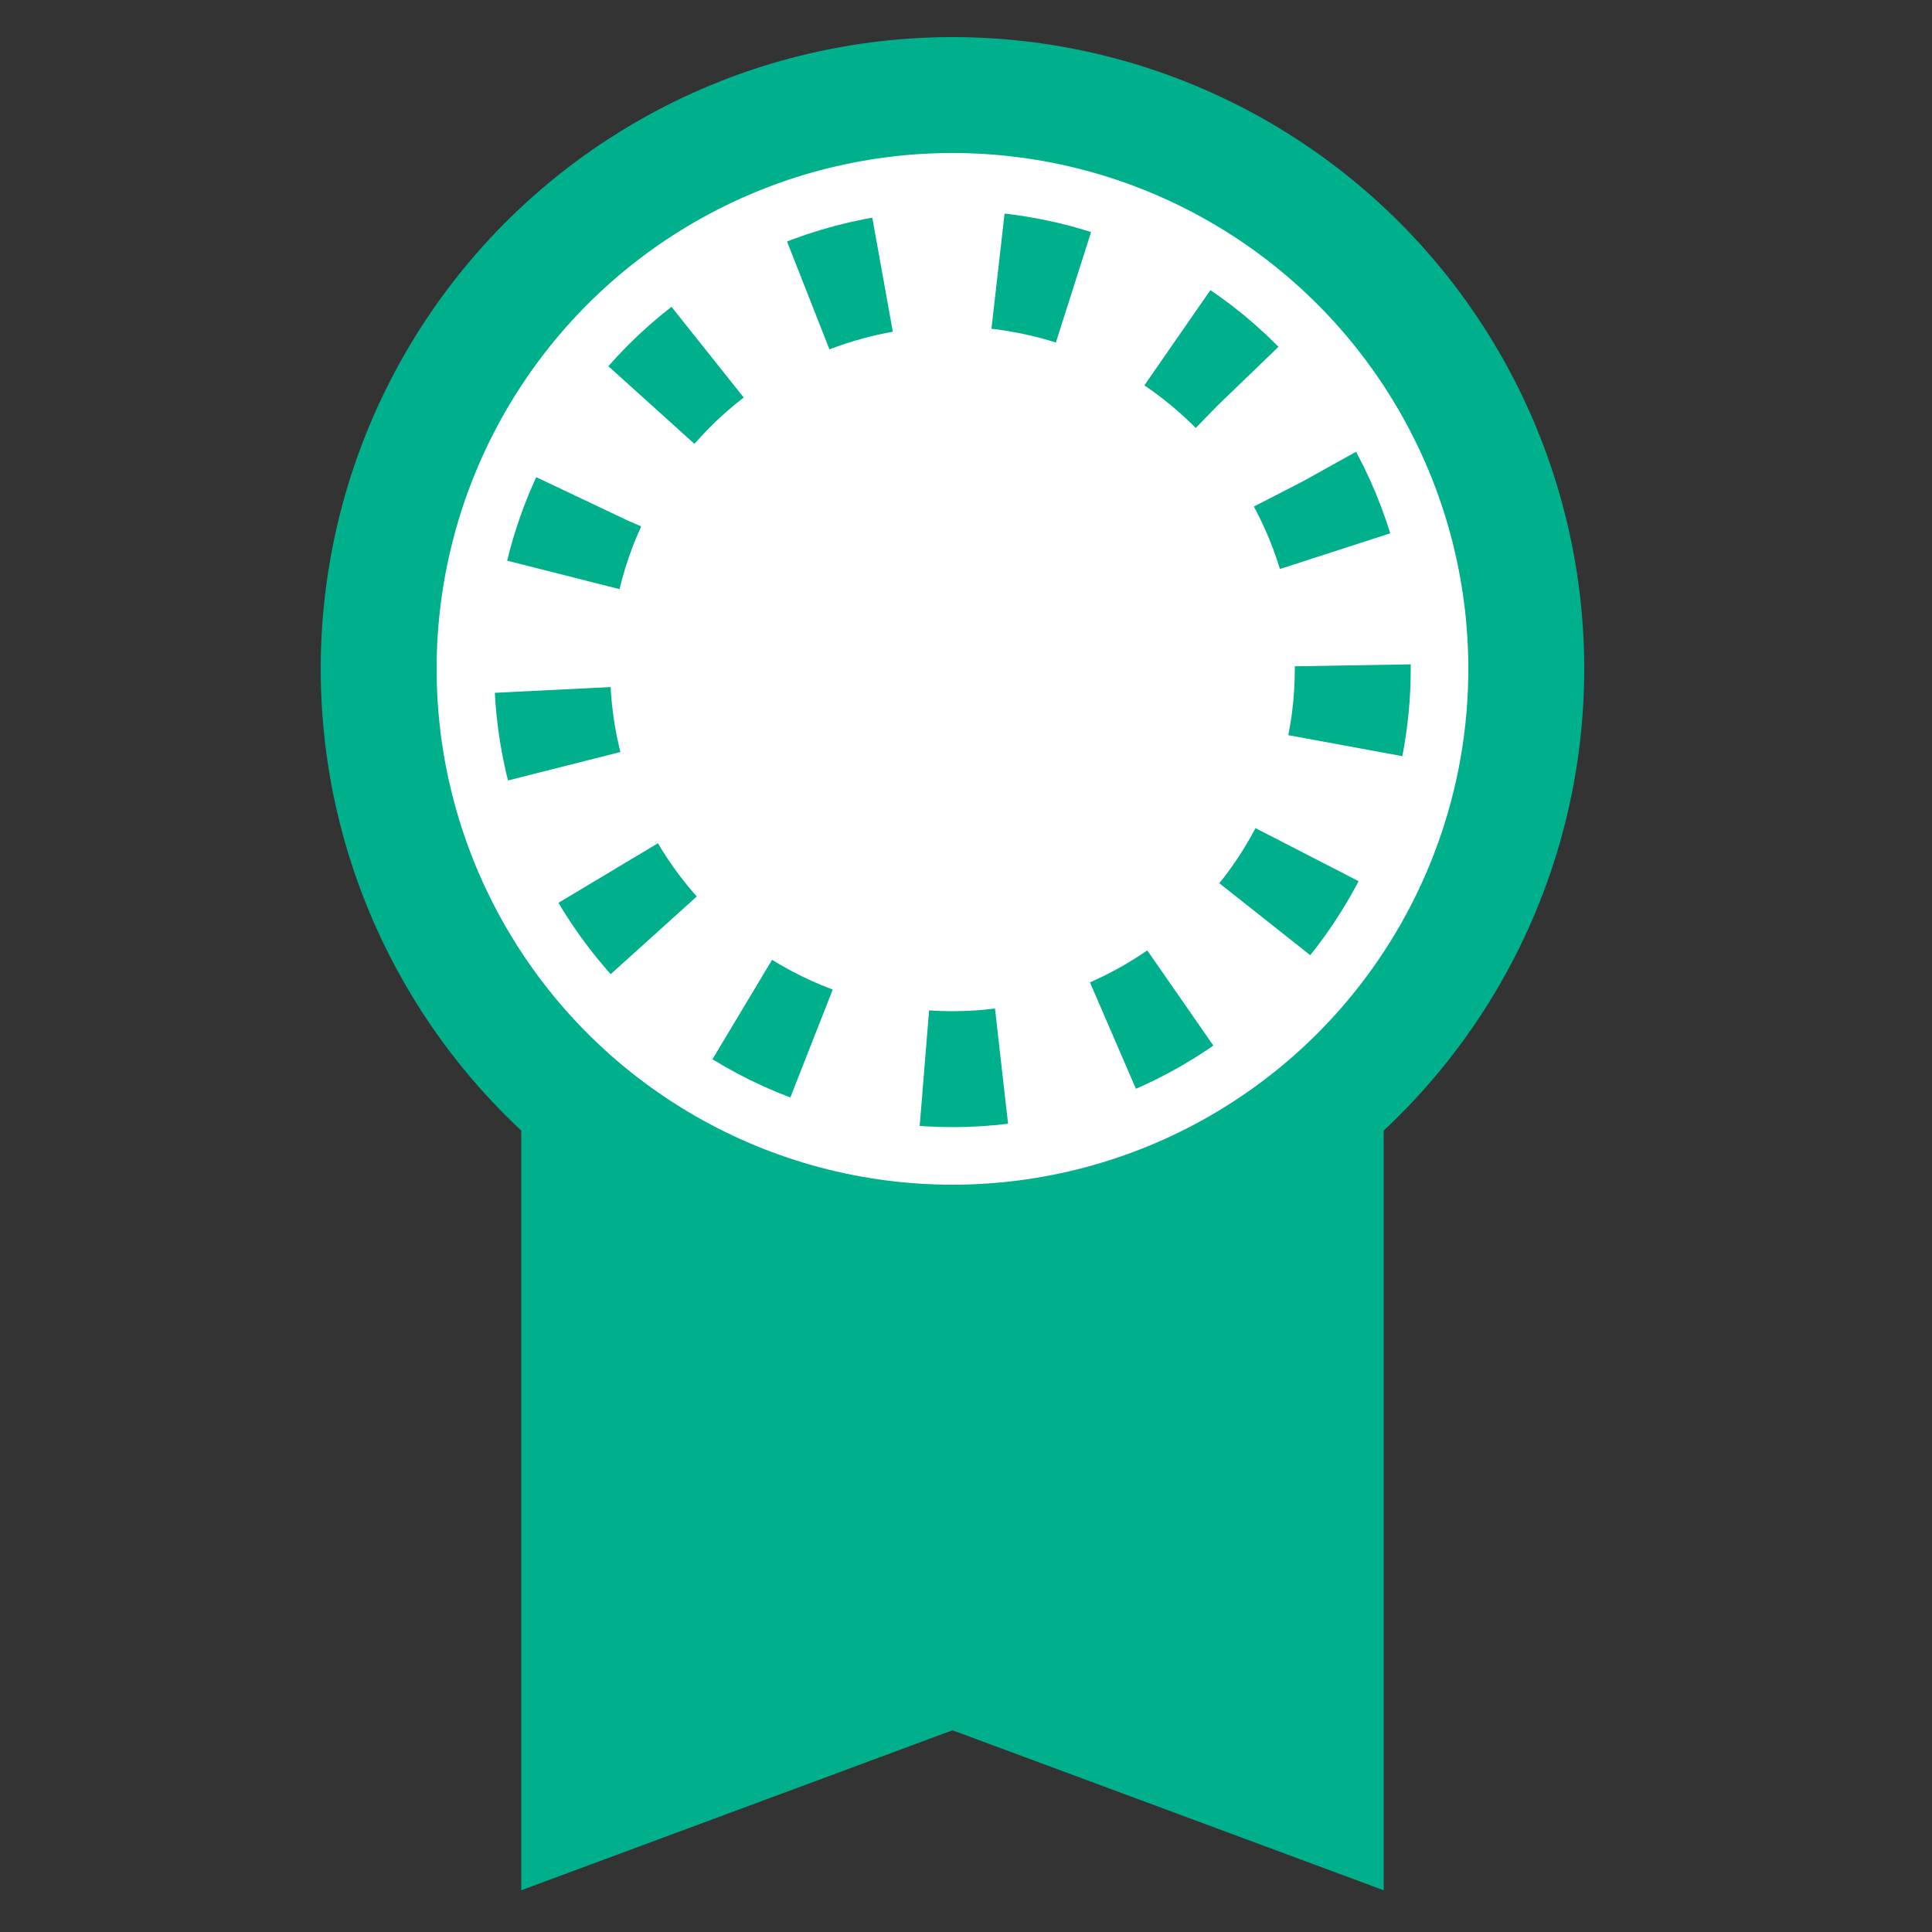
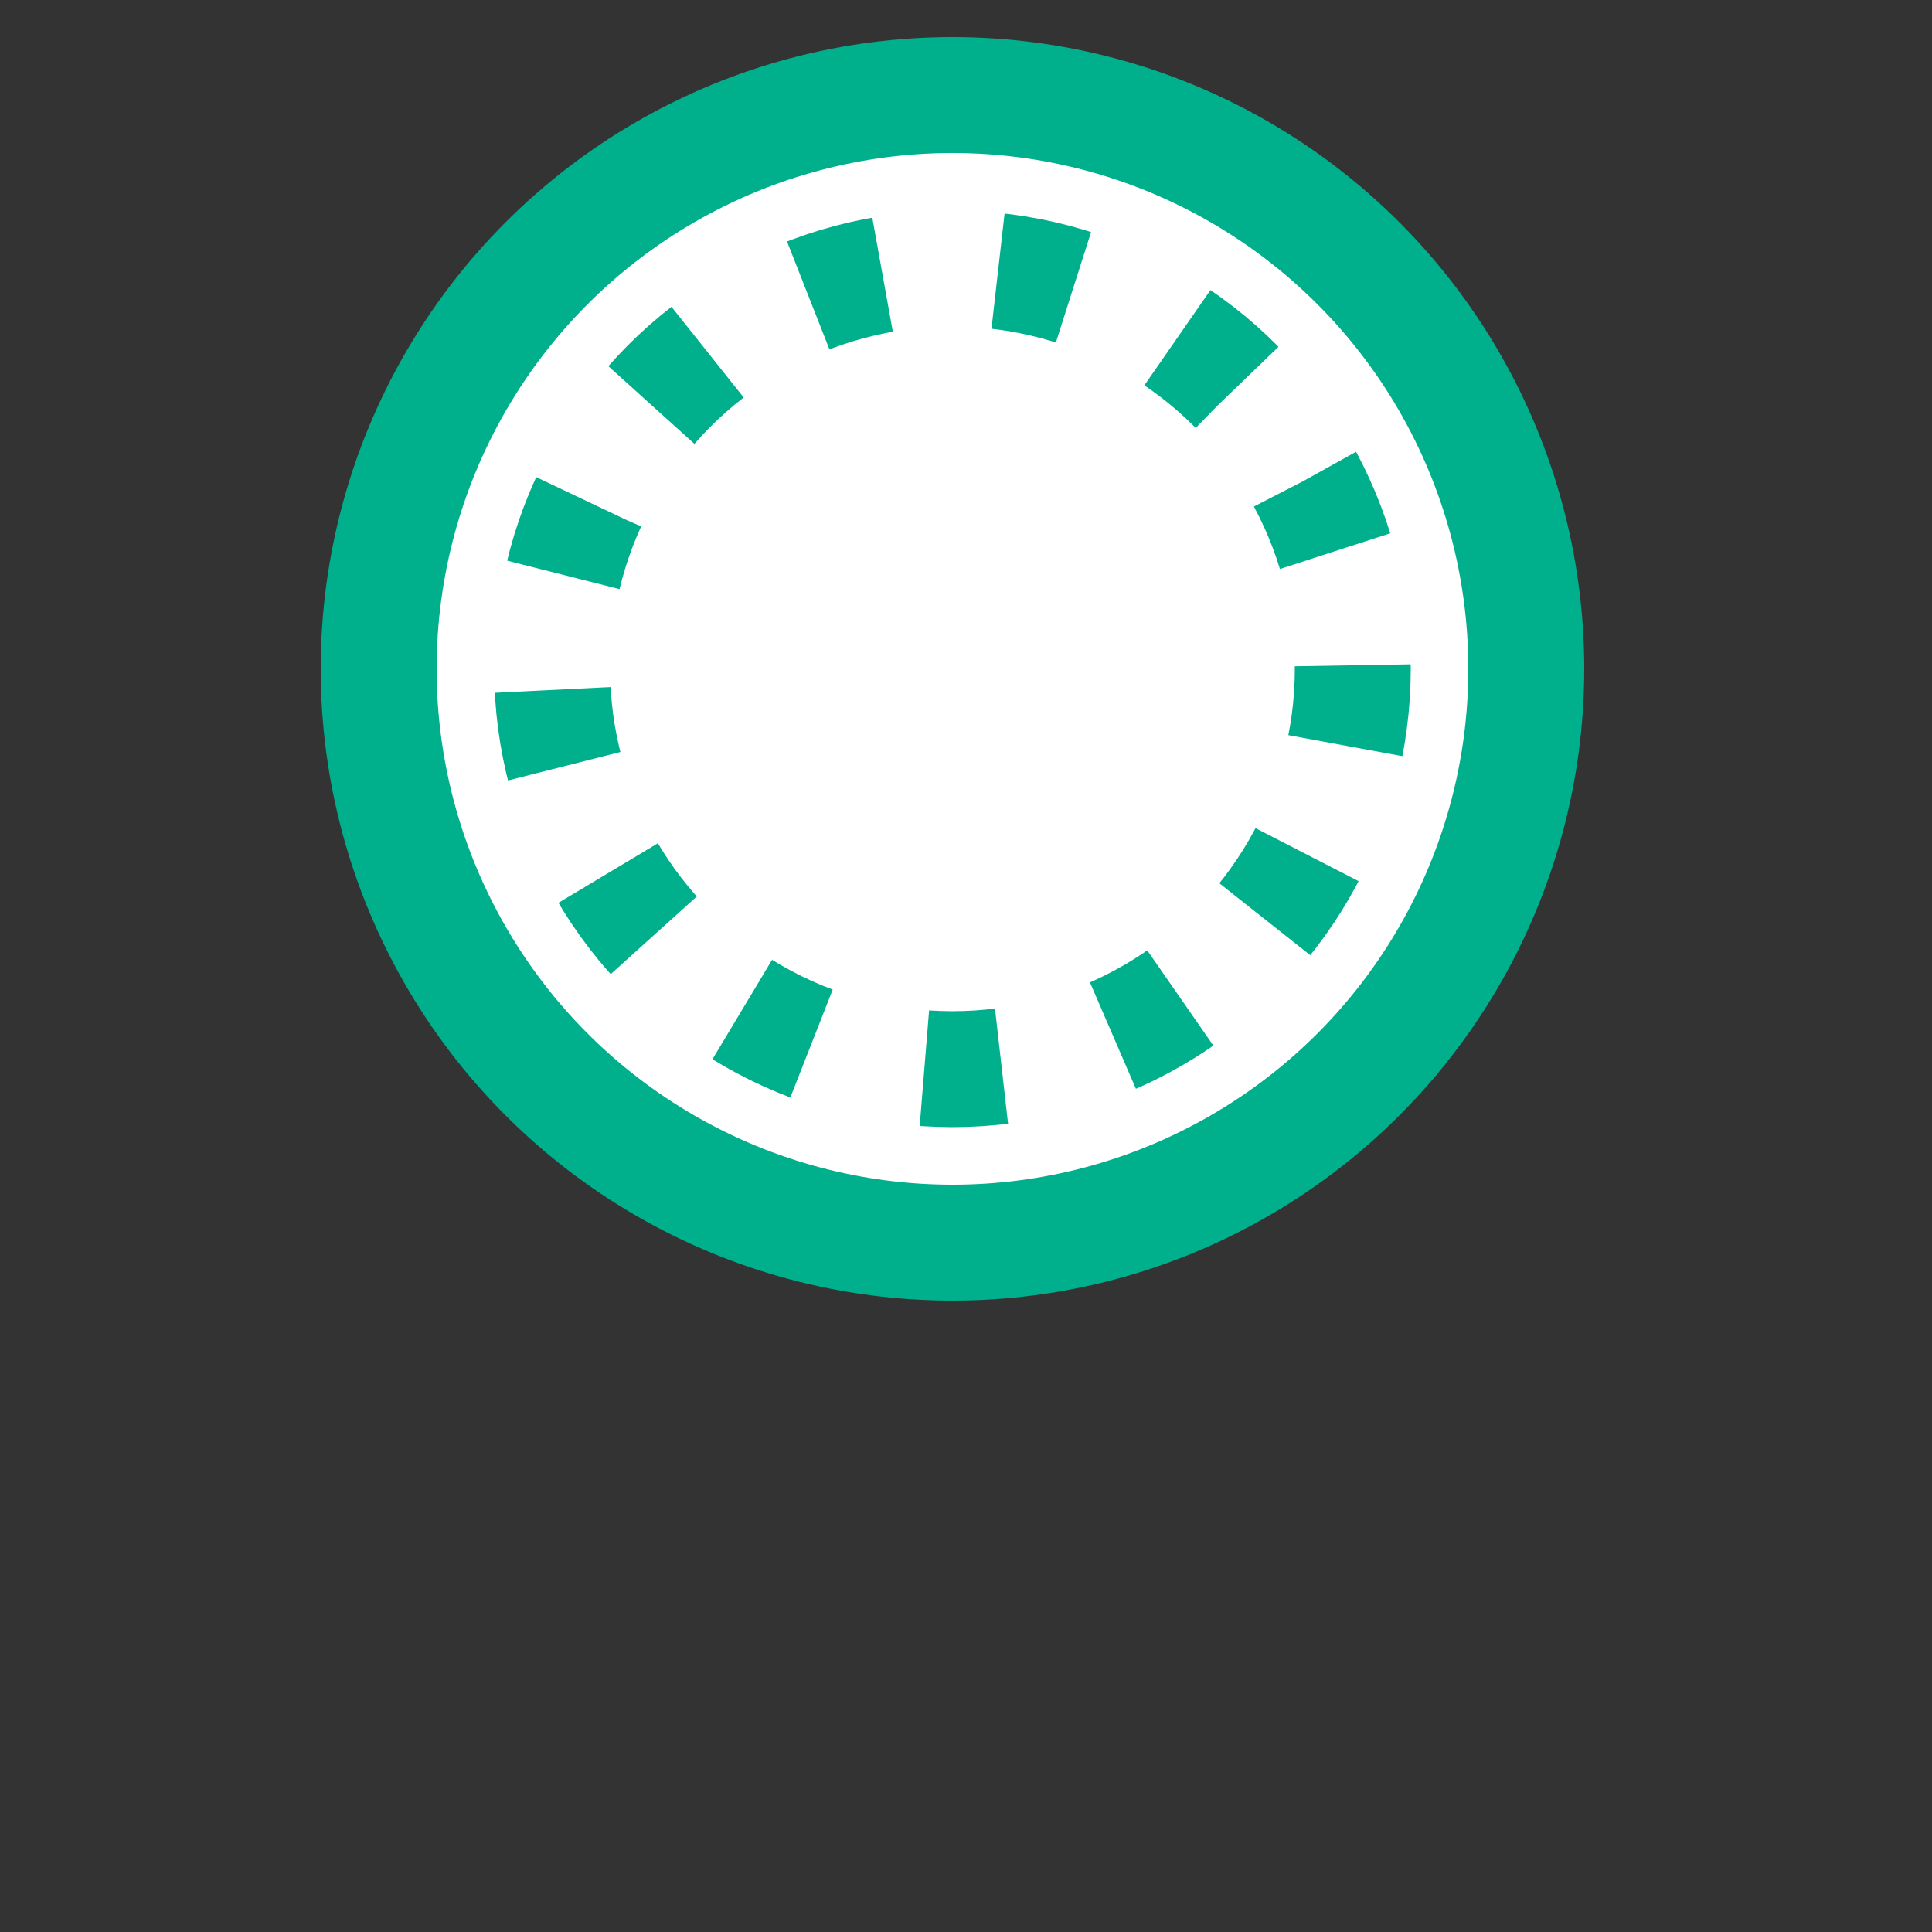
<svg xmlns="http://www.w3.org/2000/svg" id="text" viewBox="0 0 50 50">
  <rect x="0" y="0" width="50" height="50" fill="#333333" stroke="none" />
  <defs>
    <style>
      .cls-1, .cls-2 {
        fill: none;
      }

      .cls-3, .cls-4 {
        fill: #fff;
      }

      .cls-3, .cls-2 {
        stroke: #00af8c;
        stroke-miterlimit: 10;
        stroke-width: 3px;
      }

      .cls-5 {
        fill: #00af8c;
      }

      .cls-2 {
        stroke-dasharray: 2 3;
      }
    </style>
  </defs>
-   <polygon class="cls-5" points="35.81 48.92 24.65 44.78 13.49 48.92 13.49 20.04 35.81 20.04 35.81 48.92" />
-   <rect class="cls-1" x="-.35" width="50" height="50" />
  <circle class="cls-3" cx="24.65" cy="17.31" r="14.85" />
  <g>
-     <circle class="cls-4" cx="24.65" cy="17.31" r="10.36" />
    <circle class="cls-2" cx="24.65" cy="17.31" r="10.36" />
  </g>
</svg>